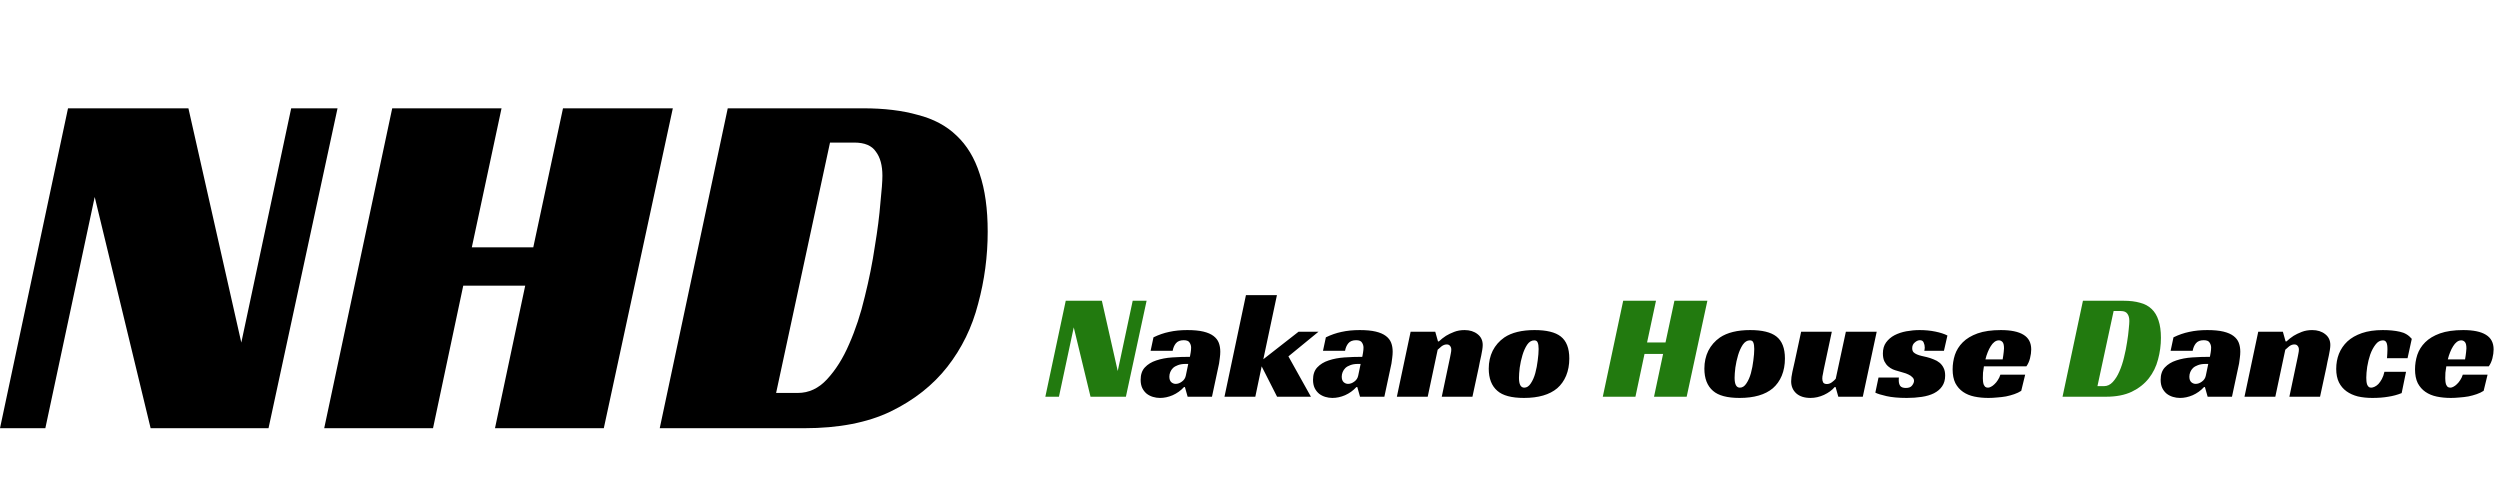
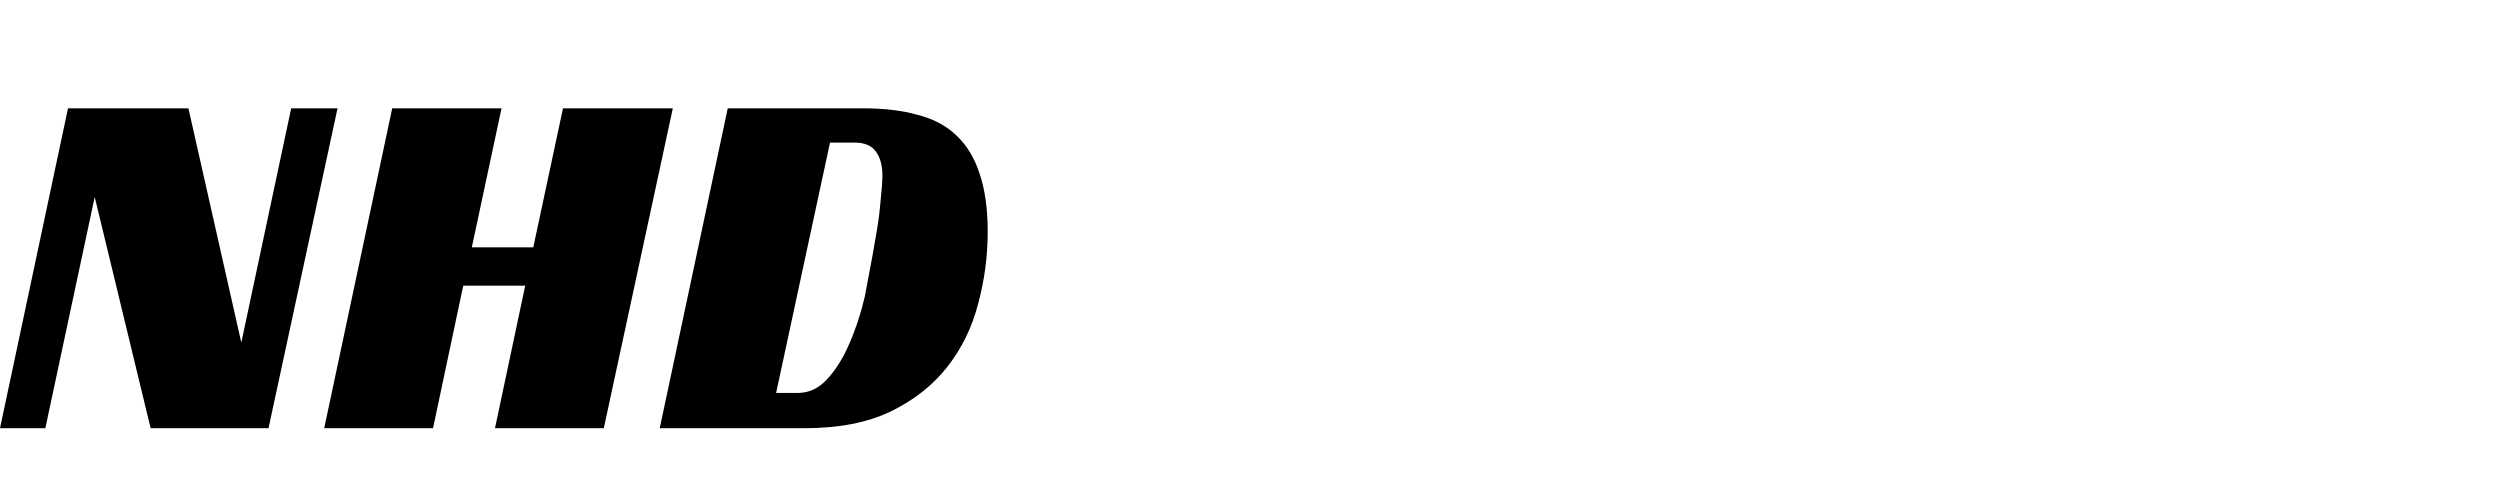
<svg xmlns="http://www.w3.org/2000/svg" width="397" height="80" viewBox="0 0 397 80" fill="none">
-   <path d="M42.64 68H23.92L15.04 31.28L7.2 68H0L10.8 17.2H29.92L38.32 54.4L46.24 17.2H53.6L42.64 68ZM95.884 68H78.604L83.404 45.36H73.564L68.764 68H51.484L62.284 17.2H79.644L74.924 39.28H84.684L89.404 17.2H106.844L95.884 68ZM104.766 68L115.566 17.2H137.086C140.392 17.2 143.272 17.547 145.726 18.24C148.232 18.88 150.286 19.973 151.886 21.52C153.539 23.067 154.766 25.093 155.566 27.6C156.419 30.107 156.846 33.173 156.846 36.8C156.846 40.693 156.339 44.507 155.326 48.24C154.366 51.973 152.739 55.307 150.446 58.24C148.152 61.173 145.139 63.547 141.406 65.36C137.726 67.12 133.166 68 127.726 68H104.766ZM126.686 62.4C128.446 62.4 129.992 61.68 131.326 60.24C132.712 58.747 133.886 56.88 134.846 54.64C135.859 52.347 136.686 49.84 137.326 47.12C138.019 44.347 138.552 41.68 138.926 39.12C139.352 36.56 139.646 34.267 139.806 32.24C140.019 30.213 140.126 28.773 140.126 27.92C140.126 26.267 139.779 24.987 139.086 24.08C138.446 23.12 137.299 22.64 135.646 22.64H131.806L123.246 62.4H126.686Z" fill="black" />
-   <path d="M178.792 63H173.176L170.512 51.984L168.16 63H166L169.24 47.76H174.976L177.496 58.92L179.872 47.76H182.08L178.792 63ZM267.843 63H262.659L264.099 56.208H261.147L259.707 63H254.523L257.763 47.76H262.971L261.555 54.384H264.483L265.899 47.76H271.131L267.843 63ZM327.531 63L330.771 47.76H337.227C338.219 47.76 339.083 47.864 339.819 48.072C340.571 48.264 341.187 48.592 341.667 49.056C342.163 49.52 342.531 50.128 342.771 50.88C343.027 51.632 343.155 52.552 343.155 53.64C343.155 54.808 343.003 55.952 342.699 57.072C342.411 58.192 341.923 59.192 341.235 60.072C340.547 60.952 339.643 61.664 338.523 62.208C337.419 62.736 336.051 63 334.419 63H327.531ZM334.107 61.32C334.635 61.32 335.099 61.104 335.499 60.672C335.915 60.224 336.267 59.664 336.555 58.992C336.859 58.304 337.107 57.552 337.299 56.736C337.507 55.904 337.667 55.104 337.779 54.336C337.907 53.568 337.995 52.88 338.043 52.272C338.107 51.664 338.139 51.232 338.139 50.976C338.139 50.48 338.035 50.096 337.827 49.824C337.635 49.536 337.291 49.392 336.795 49.392H335.643L333.075 61.32H334.107Z" fill="#227A0F" />
-   <path d="M183.173 53.568C183.989 53.168 184.821 52.88 185.669 52.704C186.533 52.512 187.493 52.416 188.549 52.416C189.573 52.416 190.421 52.496 191.093 52.656C191.765 52.816 192.301 53.048 192.701 53.352C193.101 53.656 193.381 54.016 193.541 54.432C193.701 54.848 193.781 55.32 193.781 55.848C193.781 56.152 193.757 56.48 193.709 56.832C193.677 57.184 193.637 57.48 193.589 57.72L192.461 63H188.597L188.165 61.464H188.021C187.509 62.024 186.909 62.456 186.221 62.76C185.549 63.048 184.877 63.192 184.205 63.192C183.821 63.192 183.445 63.136 183.077 63.024C182.709 62.912 182.381 62.744 182.093 62.52C181.805 62.28 181.573 61.984 181.397 61.632C181.221 61.264 181.133 60.824 181.133 60.312C181.133 59.48 181.357 58.824 181.805 58.344C182.269 57.848 182.869 57.48 183.605 57.24C184.357 56.984 185.197 56.824 186.125 56.76C187.069 56.696 188.013 56.664 188.957 56.664C188.989 56.504 189.029 56.28 189.077 55.992C189.125 55.688 189.149 55.424 189.149 55.2C189.149 54.912 189.069 54.648 188.909 54.408C188.765 54.152 188.453 54.024 187.973 54.024C187.413 54.024 186.997 54.192 186.725 54.528C186.469 54.848 186.301 55.24 186.221 55.704H182.717L183.173 53.568ZM188.693 57.792H188.261C187.797 57.792 187.397 57.856 187.061 57.984C186.741 58.096 186.477 58.248 186.269 58.44C186.077 58.632 185.933 58.848 185.837 59.088C185.741 59.328 185.693 59.568 185.693 59.808C185.693 60.192 185.789 60.48 185.981 60.672C186.189 60.864 186.429 60.96 186.701 60.96C187.037 60.96 187.365 60.84 187.685 60.6C188.021 60.36 188.229 60.04 188.309 59.64L188.693 57.792ZM200.616 57.048L206.208 52.68H209.376L204.6 56.592L208.176 63H202.8L200.352 58.176L199.344 63H194.447L197.855 46.872H202.776L200.616 57.048ZM210.548 53.568C211.364 53.168 212.196 52.88 213.044 52.704C213.908 52.512 214.868 52.416 215.924 52.416C216.948 52.416 217.796 52.496 218.468 52.656C219.14 52.816 219.676 53.048 220.076 53.352C220.476 53.656 220.756 54.016 220.916 54.432C221.076 54.848 221.156 55.32 221.156 55.848C221.156 56.152 221.132 56.48 221.084 56.832C221.052 57.184 221.012 57.48 220.964 57.72L219.836 63H215.972L215.54 61.464H215.396C214.884 62.024 214.284 62.456 213.596 62.76C212.924 63.048 212.252 63.192 211.58 63.192C211.196 63.192 210.82 63.136 210.452 63.024C210.084 62.912 209.756 62.744 209.468 62.52C209.18 62.28 208.948 61.984 208.772 61.632C208.596 61.264 208.508 60.824 208.508 60.312C208.508 59.48 208.732 58.824 209.18 58.344C209.644 57.848 210.244 57.48 210.98 57.24C211.732 56.984 212.572 56.824 213.5 56.76C214.444 56.696 215.388 56.664 216.332 56.664C216.364 56.504 216.404 56.28 216.452 55.992C216.5 55.688 216.524 55.424 216.524 55.2C216.524 54.912 216.444 54.648 216.284 54.408C216.14 54.152 215.828 54.024 215.348 54.024C214.788 54.024 214.372 54.192 214.1 54.528C213.844 54.848 213.676 55.24 213.596 55.704H210.092L210.548 53.568ZM216.068 57.792H215.636C215.172 57.792 214.772 57.856 214.436 57.984C214.116 58.096 213.852 58.248 213.644 58.44C213.452 58.632 213.308 58.848 213.212 59.088C213.116 59.328 213.068 59.568 213.068 59.808C213.068 60.192 213.164 60.48 213.356 60.672C213.564 60.864 213.804 60.96 214.076 60.96C214.412 60.96 214.74 60.84 215.06 60.6C215.396 60.36 215.604 60.04 215.684 59.64L216.068 57.792ZM228.495 54.216C228.831 53.896 229.207 53.6 229.623 53.328C229.991 53.104 230.423 52.896 230.919 52.704C231.415 52.512 231.967 52.416 232.575 52.416C233.407 52.416 234.095 52.632 234.639 53.064C235.183 53.48 235.455 54.056 235.455 54.792C235.455 55 235.431 55.256 235.383 55.56C235.335 55.848 235.279 56.152 235.215 56.472C235.151 56.792 235.079 57.12 234.999 57.456C234.935 57.776 234.879 58.064 234.831 58.32L233.823 63H228.951L230.271 56.736C230.303 56.528 230.343 56.32 230.391 56.112C230.439 55.888 230.463 55.688 230.463 55.512C230.463 55.272 230.399 55.08 230.271 54.936C230.159 54.776 229.983 54.696 229.743 54.696C229.455 54.696 229.175 54.8 228.903 55.008C228.647 55.216 228.447 55.392 228.303 55.536L226.719 63H221.822L224.007 52.68H227.919L228.351 54.216H228.495ZM243.685 52.416C245.589 52.416 246.973 52.752 247.837 53.424C248.749 54.128 249.205 55.296 249.205 56.928C249.205 57.936 249.037 58.848 248.701 59.664C248.365 60.464 247.893 61.128 247.285 61.656C246.069 62.68 244.309 63.192 242.005 63.192C240.037 63.192 238.629 62.816 237.781 62.064C236.869 61.28 236.413 60.104 236.413 58.536C236.413 57.496 236.621 56.552 237.037 55.704C237.469 54.856 238.085 54.152 238.885 53.592C240.053 52.808 241.653 52.416 243.685 52.416ZM242.053 61.56C242.453 61.56 242.797 61.336 243.085 60.888C243.389 60.44 243.629 59.896 243.805 59.256C243.981 58.6 244.109 57.928 244.189 57.24C244.285 56.536 244.333 55.928 244.333 55.416C244.333 54.968 244.285 54.632 244.189 54.408C244.109 54.168 243.925 54.048 243.637 54.048C243.205 54.048 242.829 54.28 242.509 54.744C242.205 55.208 241.957 55.76 241.765 56.4C241.573 57.04 241.429 57.696 241.333 58.368C241.253 59.04 241.213 59.584 241.213 60C241.213 61.04 241.493 61.56 242.053 61.56ZM277.927 52.416C279.831 52.416 281.215 52.752 282.079 53.424C282.991 54.128 283.447 55.296 283.447 56.928C283.447 57.936 283.279 58.848 282.943 59.664C282.607 60.464 282.135 61.128 281.527 61.656C280.311 62.68 278.551 63.192 276.247 63.192C274.279 63.192 272.871 62.816 272.023 62.064C271.111 61.28 270.655 60.104 270.655 58.536C270.655 57.496 270.863 56.552 271.279 55.704C271.711 54.856 272.327 54.152 273.127 53.592C274.295 52.808 275.895 52.416 277.927 52.416ZM276.295 61.56C276.695 61.56 277.039 61.336 277.327 60.888C277.631 60.44 277.871 59.896 278.047 59.256C278.223 58.6 278.351 57.928 278.431 57.24C278.527 56.536 278.575 55.928 278.575 55.416C278.575 54.968 278.527 54.632 278.431 54.408C278.351 54.168 278.167 54.048 277.879 54.048C277.447 54.048 277.071 54.28 276.751 54.744C276.447 55.208 276.199 55.76 276.007 56.4C275.815 57.04 275.671 57.696 275.575 58.368C275.495 59.04 275.455 59.584 275.455 60C275.455 61.04 275.735 61.56 276.295 61.56ZM293.124 52.68H298.02L295.812 63H291.924L291.492 61.464H291.348C290.932 61.96 290.364 62.376 289.644 62.712C288.94 63.032 288.228 63.192 287.508 63.192C286.548 63.192 285.796 62.952 285.252 62.472C284.708 61.976 284.436 61.336 284.436 60.552C284.436 60.152 284.5 59.656 284.628 59.064C284.772 58.456 284.9 57.888 285.012 57.36L286.02 52.68H290.892L289.692 58.296C289.66 58.424 289.628 58.576 289.596 58.752C289.564 58.928 289.532 59.104 289.5 59.28C289.468 59.44 289.436 59.6 289.404 59.76C289.388 59.904 289.38 60.024 289.38 60.12C289.38 60.36 289.428 60.568 289.524 60.744C289.636 60.904 289.828 60.984 290.1 60.984C290.388 60.984 290.66 60.888 290.916 60.696C291.172 60.504 291.372 60.32 291.516 60.144L293.124 52.68ZM305.579 55.704C305.595 55.624 305.611 55.544 305.627 55.464C305.643 55.384 305.651 55.296 305.651 55.2C305.651 54.912 305.595 54.648 305.483 54.408C305.387 54.152 305.187 54.024 304.883 54.024C304.611 54.024 304.339 54.144 304.067 54.384C303.795 54.608 303.659 54.912 303.659 55.296C303.659 55.552 303.723 55.76 303.851 55.92C303.995 56.064 304.179 56.184 304.403 56.28C304.627 56.376 304.875 56.456 305.147 56.52C305.435 56.584 305.715 56.648 305.987 56.712C306.371 56.808 306.731 56.928 307.067 57.072C307.419 57.2 307.731 57.376 308.003 57.6C308.275 57.824 308.491 58.104 308.651 58.44C308.811 58.76 308.891 59.16 308.891 59.64C308.891 60.312 308.731 60.88 308.411 61.344C308.107 61.792 307.675 62.16 307.115 62.448C306.571 62.72 305.923 62.912 305.171 63.024C304.435 63.136 303.643 63.192 302.795 63.192C301.499 63.192 300.427 63.096 299.579 62.904C298.731 62.712 298.139 62.528 297.803 62.352L298.307 59.952H301.547C301.531 60.032 301.523 60.112 301.523 60.192C301.523 60.256 301.523 60.328 301.523 60.408C301.523 60.776 301.603 61.072 301.763 61.296C301.939 61.504 302.235 61.608 302.651 61.608C303.115 61.608 303.443 61.48 303.635 61.224C303.843 60.952 303.947 60.704 303.947 60.48C303.947 60.256 303.859 60.064 303.683 59.904C303.523 59.728 303.315 59.584 303.059 59.472C302.803 59.344 302.515 59.24 302.195 59.16C301.891 59.064 301.595 58.976 301.307 58.896C301.099 58.848 300.859 58.768 300.587 58.656C300.331 58.544 300.083 58.384 299.843 58.176C299.603 57.968 299.403 57.704 299.243 57.384C299.083 57.048 299.003 56.632 299.003 56.136C299.003 55.432 299.171 54.848 299.507 54.384C299.859 53.904 300.307 53.52 300.851 53.232C301.411 52.944 302.035 52.736 302.723 52.608C303.427 52.48 304.131 52.416 304.835 52.416C305.715 52.416 306.547 52.496 307.331 52.656C308.115 52.816 308.755 53.024 309.251 53.28L308.699 55.704H305.579ZM315.045 58.176C314.981 58.528 314.933 58.864 314.901 59.184C314.885 59.504 314.877 59.792 314.877 60.048C314.877 60.192 314.885 60.352 314.901 60.528C314.917 60.704 314.949 60.872 314.997 61.032C315.061 61.176 315.141 61.304 315.237 61.416C315.349 61.512 315.501 61.56 315.693 61.56C315.837 61.56 315.997 61.512 316.173 61.416C316.365 61.32 316.549 61.184 316.725 61.008C316.917 60.832 317.093 60.616 317.253 60.36C317.429 60.104 317.565 59.816 317.661 59.496H321.597L320.973 62.064C320.653 62.272 320.285 62.448 319.869 62.592C319.453 62.736 319.013 62.856 318.549 62.952C318.085 63.032 317.613 63.088 317.133 63.12C316.653 63.168 316.197 63.192 315.765 63.192C314.965 63.192 314.221 63.12 313.533 62.976C312.845 62.832 312.245 62.584 311.733 62.232C311.221 61.88 310.813 61.416 310.509 60.84C310.221 60.248 310.077 59.52 310.077 58.656C310.077 57.872 310.197 57.104 310.437 56.352C310.693 55.6 311.109 54.936 311.685 54.36C312.277 53.768 313.061 53.296 314.037 52.944C315.029 52.592 316.261 52.416 317.733 52.416C319.333 52.416 320.533 52.664 321.333 53.16C322.149 53.656 322.557 54.432 322.557 55.488C322.557 55.92 322.493 56.392 322.365 56.904C322.237 57.4 322.045 57.824 321.789 58.176H315.045ZM318.237 55.32C318.237 54.824 318.157 54.488 317.997 54.312C317.837 54.136 317.645 54.048 317.421 54.048C317.165 54.048 316.925 54.136 316.701 54.312C316.493 54.472 316.301 54.696 316.125 54.984C315.949 55.256 315.789 55.576 315.645 55.944C315.501 56.296 315.381 56.672 315.285 57.072H318.021C318.053 56.88 318.085 56.68 318.117 56.472C318.149 56.296 318.173 56.104 318.189 55.896C318.221 55.688 318.237 55.496 318.237 55.32ZM345.15 53.568C345.966 53.168 346.798 52.88 347.646 52.704C348.51 52.512 349.47 52.416 350.526 52.416C351.55 52.416 352.398 52.496 353.07 52.656C353.742 52.816 354.278 53.048 354.678 53.352C355.078 53.656 355.358 54.016 355.518 54.432C355.678 54.848 355.758 55.32 355.758 55.848C355.758 56.152 355.734 56.48 355.686 56.832C355.654 57.184 355.614 57.48 355.566 57.72L354.438 63H350.574L350.142 61.464H349.998C349.486 62.024 348.886 62.456 348.198 62.76C347.526 63.048 346.854 63.192 346.182 63.192C345.798 63.192 345.422 63.136 345.054 63.024C344.686 62.912 344.358 62.744 344.07 62.52C343.782 62.28 343.55 61.984 343.374 61.632C343.198 61.264 343.11 60.824 343.11 60.312C343.11 59.48 343.334 58.824 343.782 58.344C344.246 57.848 344.846 57.48 345.582 57.24C346.334 56.984 347.174 56.824 348.102 56.76C349.046 56.696 349.99 56.664 350.934 56.664C350.966 56.504 351.006 56.28 351.054 55.992C351.102 55.688 351.126 55.424 351.126 55.2C351.126 54.912 351.046 54.648 350.886 54.408C350.742 54.152 350.43 54.024 349.95 54.024C349.39 54.024 348.974 54.192 348.702 54.528C348.446 54.848 348.278 55.24 348.198 55.704H344.694L345.15 53.568ZM350.67 57.792H350.238C349.774 57.792 349.374 57.856 349.038 57.984C348.718 58.096 348.454 58.248 348.246 58.44C348.054 58.632 347.91 58.848 347.814 59.088C347.718 59.328 347.67 59.568 347.67 59.808C347.67 60.192 347.766 60.48 347.958 60.672C348.166 60.864 348.406 60.96 348.678 60.96C349.014 60.96 349.342 60.84 349.662 60.6C349.998 60.36 350.206 60.04 350.286 59.64L350.67 57.792ZM363.096 54.216C363.432 53.896 363.808 53.6 364.224 53.328C364.592 53.104 365.024 52.896 365.52 52.704C366.016 52.512 366.568 52.416 367.176 52.416C368.008 52.416 368.696 52.632 369.24 53.064C369.784 53.48 370.056 54.056 370.056 54.792C370.056 55 370.032 55.256 369.984 55.56C369.936 55.848 369.88 56.152 369.816 56.472C369.752 56.792 369.68 57.12 369.6 57.456C369.536 57.776 369.48 58.064 369.432 58.32L368.424 63H363.552L364.872 56.736C364.904 56.528 364.944 56.32 364.992 56.112C365.04 55.888 365.064 55.688 365.064 55.512C365.064 55.272 365 55.08 364.872 54.936C364.76 54.776 364.584 54.696 364.344 54.696C364.056 54.696 363.776 54.8 363.504 55.008C363.248 55.216 363.048 55.392 362.904 55.536L361.32 63H356.424L358.608 52.68H362.52L362.952 54.216H363.096ZM381.383 62.424C380.711 62.696 379.999 62.888 379.247 63C378.511 63.128 377.671 63.192 376.727 63.192C375.895 63.192 375.127 63.112 374.423 62.952C373.735 62.776 373.135 62.504 372.623 62.136C372.111 61.768 371.711 61.296 371.423 60.72C371.135 60.128 370.991 59.416 370.991 58.584C370.991 57.72 371.135 56.92 371.423 56.184C371.727 55.432 372.175 54.776 372.767 54.216C373.375 53.656 374.143 53.216 375.071 52.896C375.999 52.576 377.103 52.416 378.383 52.416C379.423 52.416 380.327 52.504 381.095 52.68C381.863 52.84 382.495 53.216 382.991 53.808L382.319 56.88H379.055C379.071 56.608 379.087 56.368 379.103 56.16C379.119 55.952 379.127 55.72 379.127 55.464C379.127 54.952 379.071 54.592 378.959 54.384C378.847 54.16 378.663 54.048 378.407 54.048C377.959 54.048 377.567 54.272 377.231 54.72C376.895 55.152 376.615 55.68 376.391 56.304C376.183 56.912 376.023 57.56 375.911 58.248C375.815 58.92 375.767 59.496 375.767 59.976C375.767 60.152 375.775 60.336 375.791 60.528C375.807 60.704 375.839 60.872 375.887 61.032C375.951 61.192 376.031 61.32 376.127 61.416C376.223 61.512 376.359 61.56 376.535 61.56C376.695 61.56 376.879 61.512 377.087 61.416C377.295 61.32 377.495 61.176 377.687 60.984C377.879 60.776 378.063 60.512 378.239 60.192C378.415 59.872 378.551 59.488 378.647 59.04H382.079L381.383 62.424ZM388.474 58.176C388.41 58.528 388.362 58.864 388.33 59.184C388.314 59.504 388.306 59.792 388.306 60.048C388.306 60.192 388.314 60.352 388.33 60.528C388.346 60.704 388.378 60.872 388.426 61.032C388.49 61.176 388.57 61.304 388.666 61.416C388.778 61.512 388.93 61.56 389.122 61.56C389.266 61.56 389.426 61.512 389.602 61.416C389.794 61.32 389.978 61.184 390.154 61.008C390.346 60.832 390.522 60.616 390.682 60.36C390.858 60.104 390.994 59.816 391.09 59.496H395.026L394.402 62.064C394.082 62.272 393.714 62.448 393.298 62.592C392.882 62.736 392.442 62.856 391.978 62.952C391.514 63.032 391.042 63.088 390.562 63.12C390.082 63.168 389.626 63.192 389.194 63.192C388.394 63.192 387.65 63.12 386.962 62.976C386.274 62.832 385.674 62.584 385.162 62.232C384.65 61.88 384.242 61.416 383.938 60.84C383.65 60.248 383.506 59.52 383.506 58.656C383.506 57.872 383.626 57.104 383.866 56.352C384.122 55.6 384.538 54.936 385.114 54.36C385.706 53.768 386.49 53.296 387.466 52.944C388.458 52.592 389.69 52.416 391.162 52.416C392.762 52.416 393.962 52.664 394.762 53.16C395.578 53.656 395.986 54.432 395.986 55.488C395.986 55.92 395.922 56.392 395.794 56.904C395.666 57.4 395.474 57.824 395.218 58.176H388.474ZM391.666 55.32C391.666 54.824 391.586 54.488 391.426 54.312C391.266 54.136 391.074 54.048 390.85 54.048C390.594 54.048 390.354 54.136 390.13 54.312C389.922 54.472 389.73 54.696 389.554 54.984C389.378 55.256 389.218 55.576 389.074 55.944C388.93 56.296 388.81 56.672 388.714 57.072H391.45C391.482 56.88 391.514 56.68 391.546 56.472C391.578 56.296 391.602 56.104 391.618 55.896C391.65 55.688 391.666 55.496 391.666 55.32Z" fill="black" />
+   <path d="M42.64 68H23.92L15.04 31.28L7.2 68H0L10.8 17.2H29.92L38.32 54.4L46.24 17.2H53.6L42.64 68ZM95.884 68H78.604L83.404 45.36H73.564L68.764 68H51.484L62.284 17.2H79.644L74.924 39.28H84.684L89.404 17.2H106.844L95.884 68ZM104.766 68L115.566 17.2H137.086C140.392 17.2 143.272 17.547 145.726 18.24C148.232 18.88 150.286 19.973 151.886 21.52C153.539 23.067 154.766 25.093 155.566 27.6C156.419 30.107 156.846 33.173 156.846 36.8C156.846 40.693 156.339 44.507 155.326 48.24C154.366 51.973 152.739 55.307 150.446 58.24C148.152 61.173 145.139 63.547 141.406 65.36C137.726 67.12 133.166 68 127.726 68H104.766ZM126.686 62.4C128.446 62.4 129.992 61.68 131.326 60.24C132.712 58.747 133.886 56.88 134.846 54.64C135.859 52.347 136.686 49.84 137.326 47.12C139.352 36.56 139.646 34.267 139.806 32.24C140.019 30.213 140.126 28.773 140.126 27.92C140.126 26.267 139.779 24.987 139.086 24.08C138.446 23.12 137.299 22.64 135.646 22.64H131.806L123.246 62.4H126.686Z" fill="black" />
</svg>